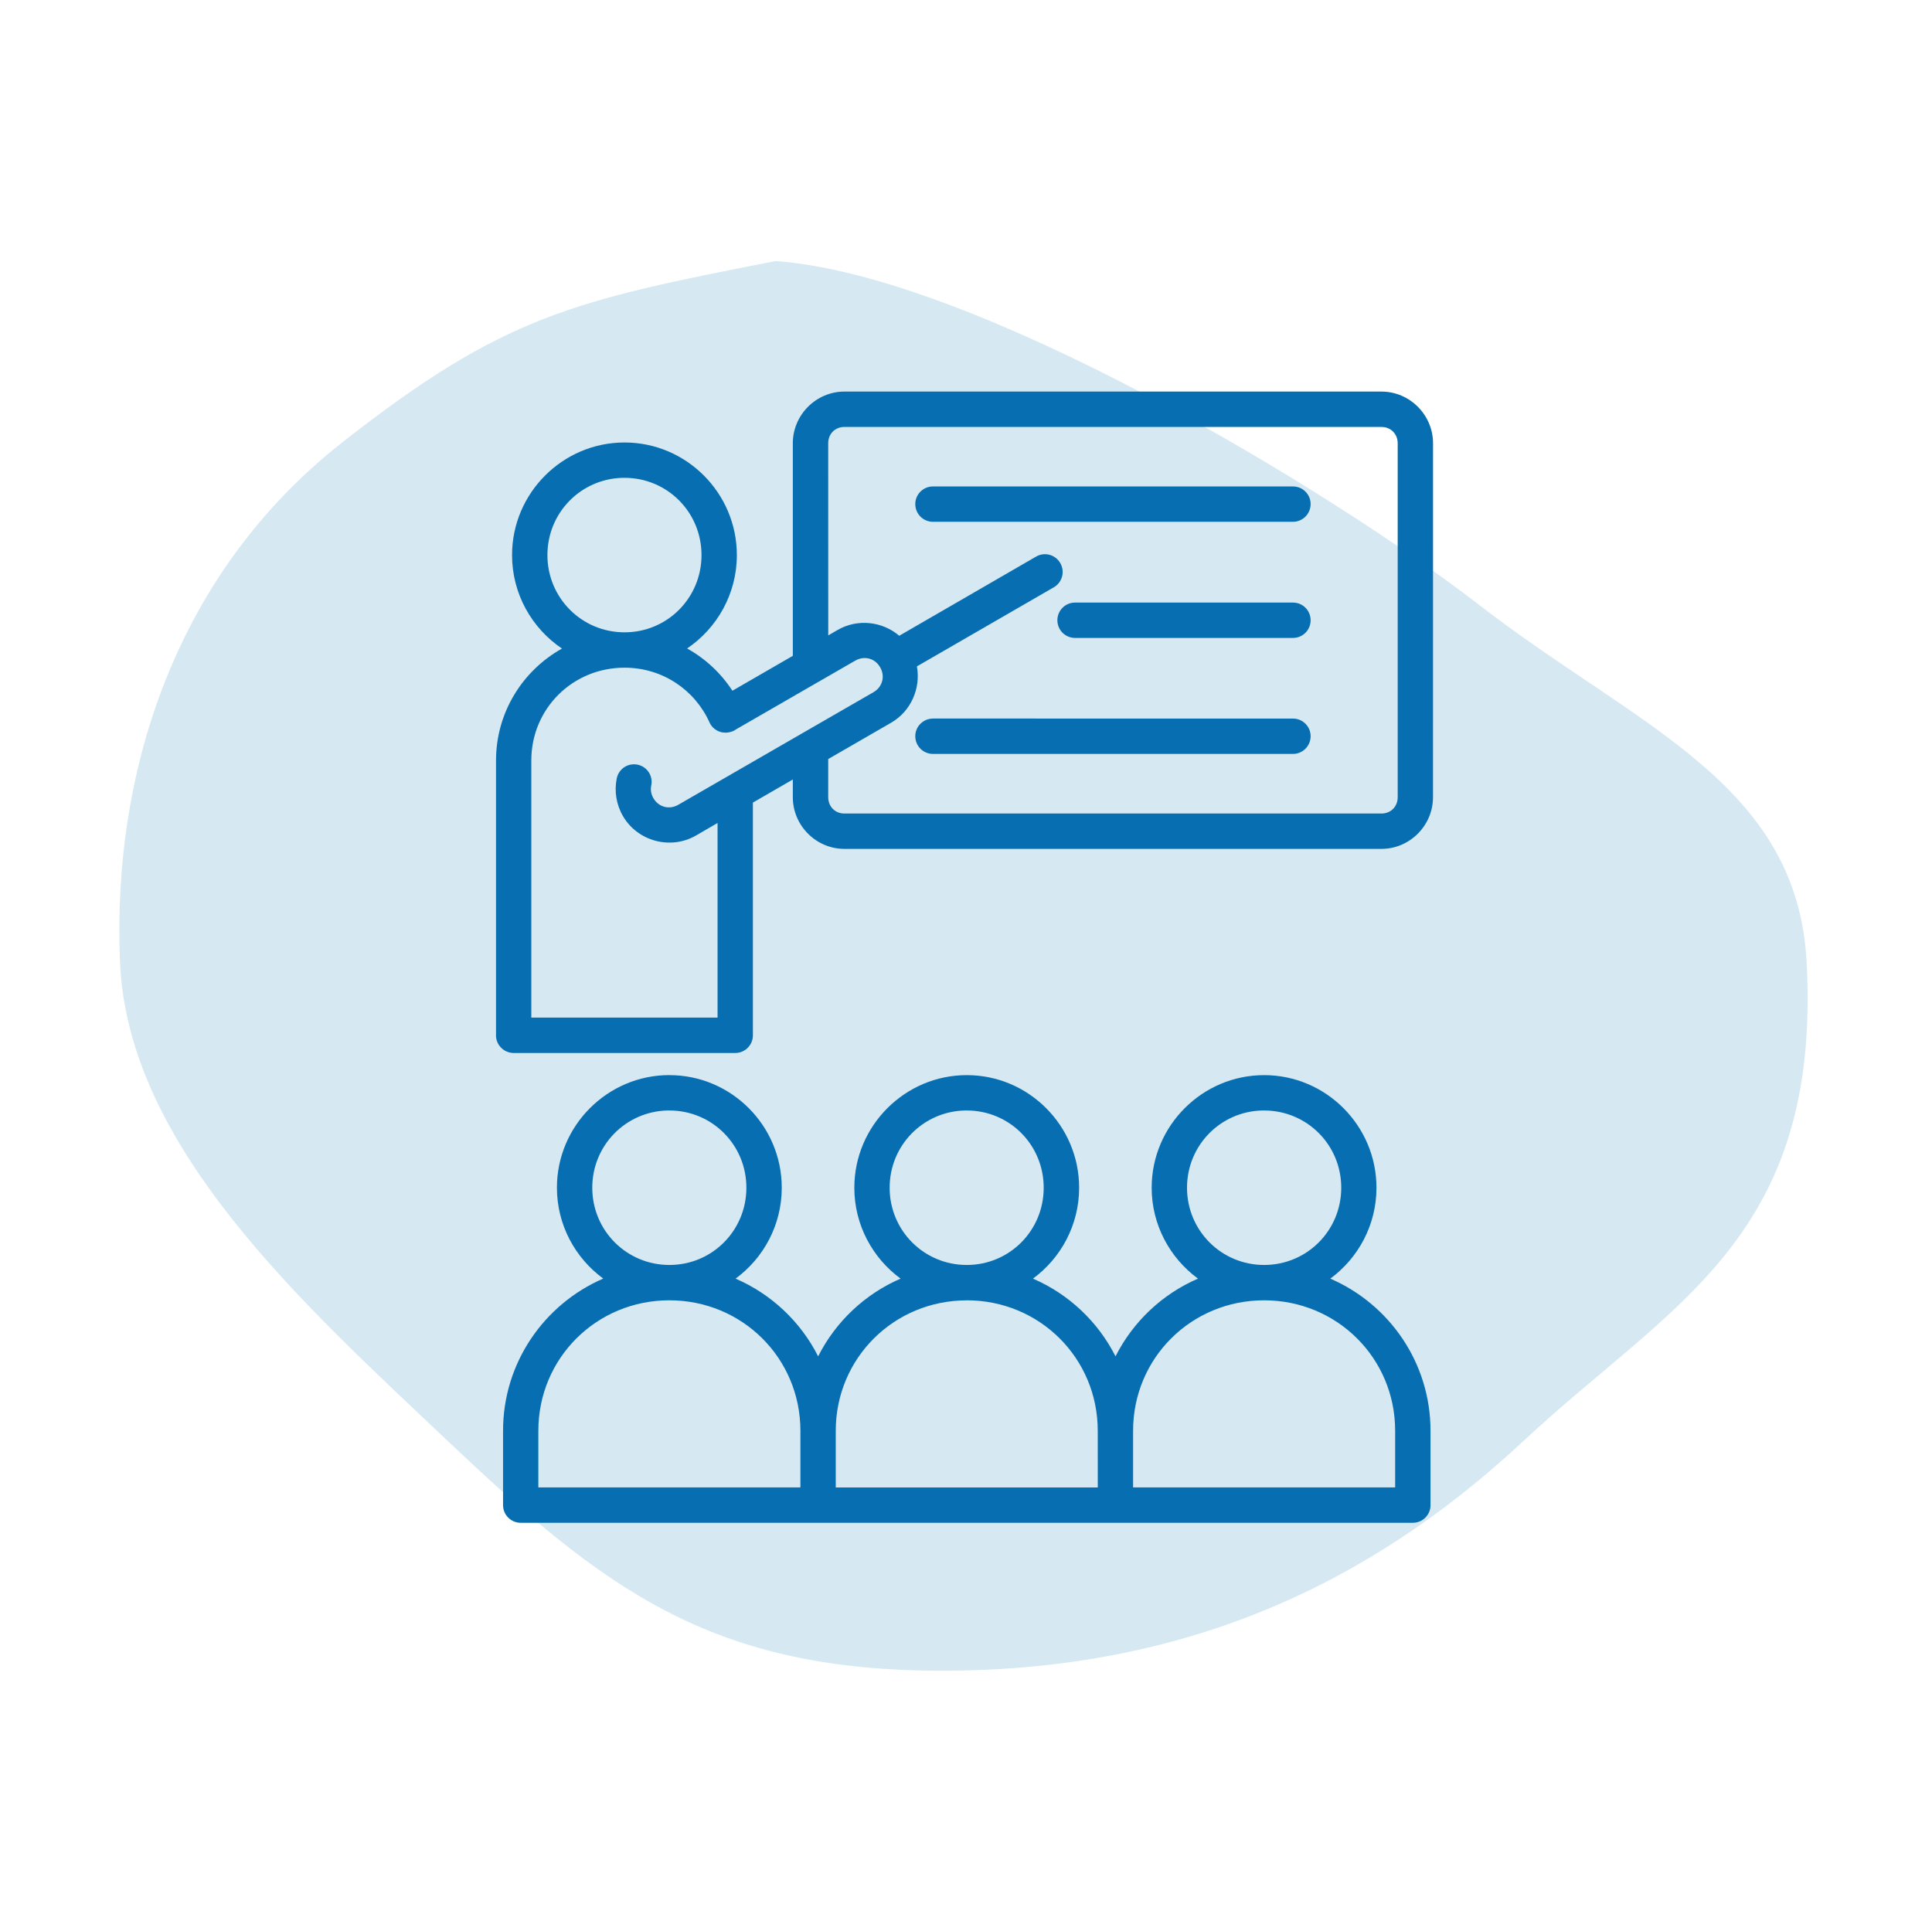
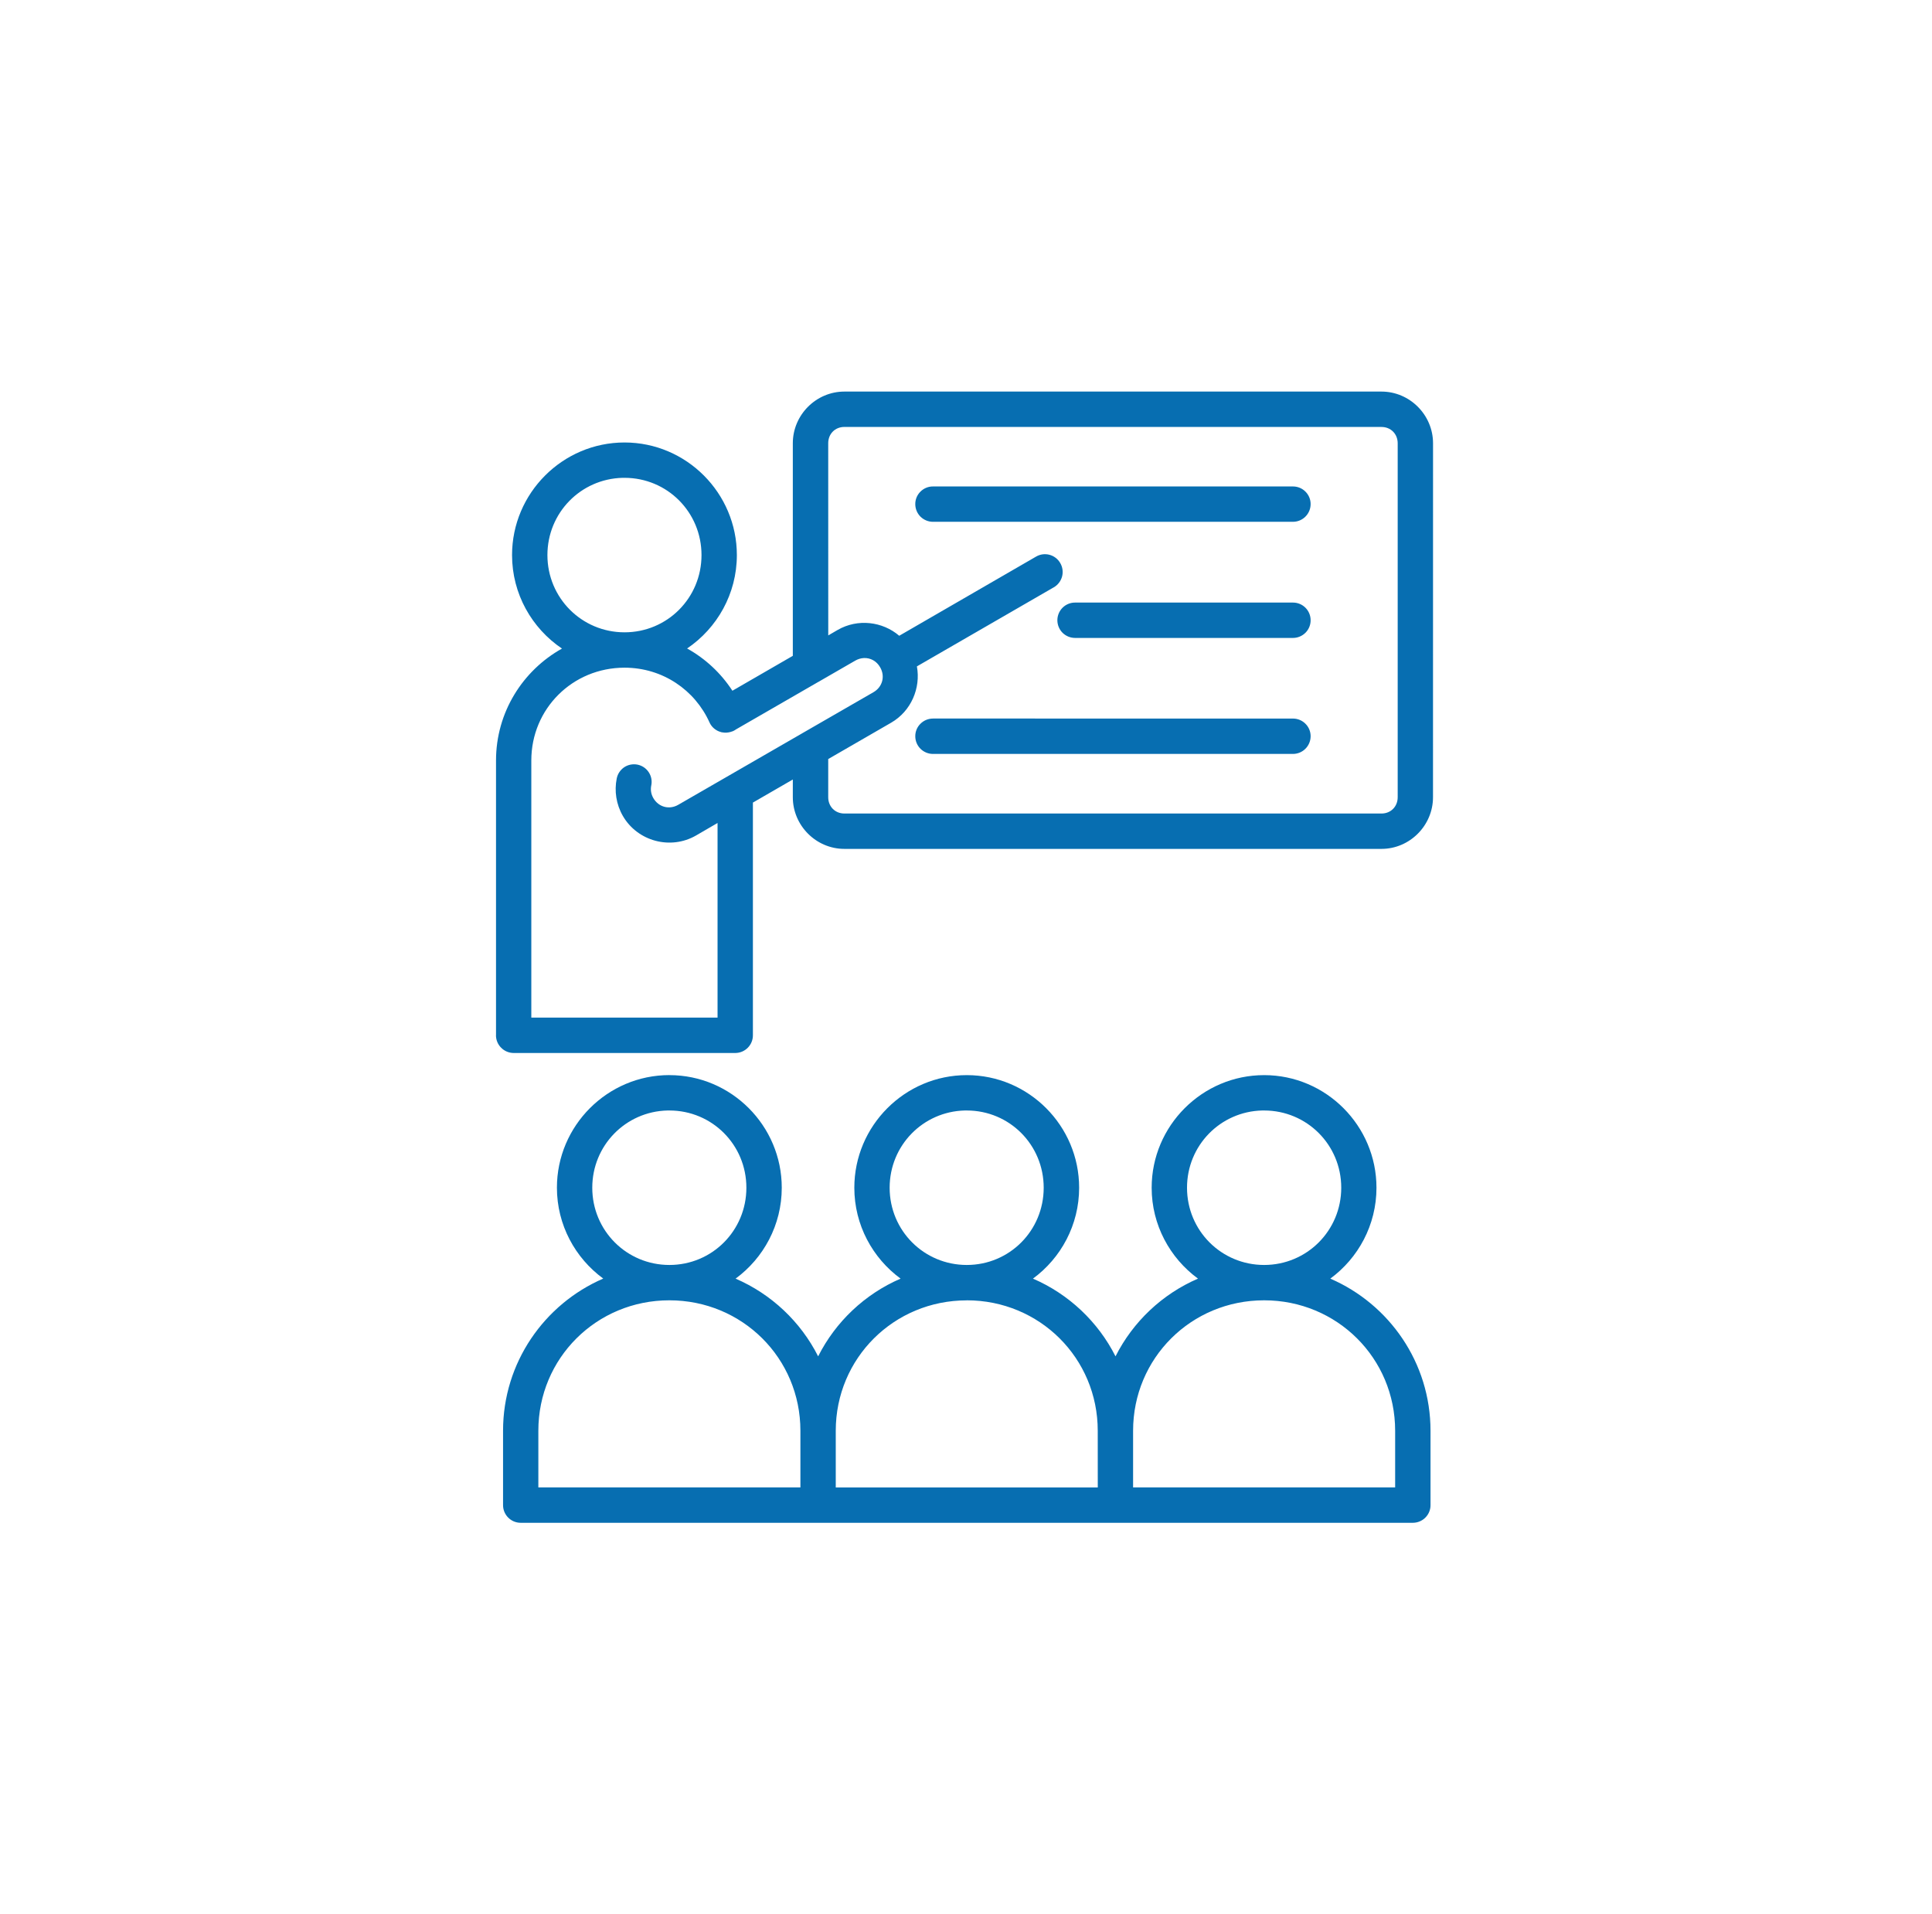
<svg xmlns="http://www.w3.org/2000/svg" width="111" height="110" viewBox="0 0 111 110" fill="none">
-   <path fill-rule="evenodd" clip-rule="evenodd" d="M44.566 15C56.056 15.835 76.464 28.166 84.97 34.749C93.997 41.735 103.247 44.947 103.798 55.282C104.646 71.209 96.003 74.889 87.543 82.786C78.491 91.237 67.873 95.936 54.386 95.999C40.861 96.063 34.717 91.314 25.711 82.786C17.346 74.866 7.34 65.892 6.894 55.282C6.432 44.285 10.127 32.907 19.667 25.418C28.947 18.134 32.894 17.279 44.566 15Z" fill="#D6E9F3" />
  <path d="M48.513 22.5C46.885 22.5 45.55 23.843 45.55 25.468V37.684L42.079 39.69C41.424 38.682 40.53 37.846 39.477 37.262C41.198 36.097 42.335 34.124 42.335 31.895C42.335 28.335 39.438 25.425 35.881 25.425C32.324 25.425 29.419 28.335 29.419 31.895C29.419 34.127 30.559 36.102 32.288 37.267C30.029 38.527 28.498 40.936 28.498 43.696V59.486L28.495 59.484C28.495 59.756 28.602 60.015 28.795 60.205C28.985 60.398 29.244 60.505 29.516 60.505H42.247C42.808 60.502 43.26 60.045 43.257 59.484V46.116L45.55 44.791V45.809C45.55 47.434 46.886 48.777 48.511 48.777H79.37C80.995 48.777 82.331 47.434 82.331 45.809L82.333 25.469C82.333 23.844 80.998 22.5 79.37 22.5L48.513 22.5ZM48.513 24.534H79.373C79.906 24.534 80.302 24.933 80.302 25.471V45.809C80.302 46.347 79.906 46.745 79.373 46.745H48.513C47.98 46.745 47.584 46.347 47.584 45.809V43.615L51.197 41.528C52.349 40.863 52.908 39.537 52.679 38.291L60.546 33.746V33.748C60.779 33.611 60.949 33.388 61.02 33.126C61.089 32.865 61.051 32.585 60.914 32.352C60.779 32.118 60.558 31.948 60.299 31.879C60.038 31.808 59.759 31.846 59.525 31.983L51.664 36.531C50.702 35.708 49.277 35.533 48.124 36.198L47.586 36.511L47.584 25.468C47.584 24.93 47.977 24.532 48.513 24.532L48.513 24.534ZM35.767 27.456H35.881C38.337 27.456 40.304 29.429 40.304 31.895C40.304 34.36 38.337 36.333 35.881 36.333C33.426 36.333 31.451 34.358 31.451 31.895C31.451 29.467 33.365 27.517 35.767 27.456ZM53.606 27.952H53.604C53.335 27.949 53.073 28.058 52.883 28.249C52.69 28.439 52.583 28.701 52.586 28.97C52.586 29.239 52.695 29.498 52.885 29.688C53.076 29.876 53.335 29.983 53.604 29.983H74.287C74.845 29.98 75.297 29.528 75.3 28.97C75.302 28.701 75.196 28.442 75.005 28.251C74.815 28.058 74.556 27.952 74.287 27.952L53.606 27.952ZM61.77 34.624C61.5 34.622 61.241 34.728 61.048 34.919C60.858 35.109 60.751 35.366 60.749 35.635C60.749 35.907 60.855 36.166 61.046 36.359C61.239 36.549 61.498 36.656 61.77 36.656H74.287C74.556 36.656 74.815 36.547 75.006 36.356C75.196 36.166 75.303 35.904 75.3 35.635C75.298 35.076 74.846 34.624 74.287 34.624L61.77 34.624ZM49.638 37.811C50.009 37.796 50.364 37.983 50.567 38.342C50.867 38.859 50.702 39.474 50.184 39.774L46.063 42.15H46.066C46.061 42.153 46.056 42.155 46.05 42.158L38.969 46.243C38.451 46.543 37.836 46.378 37.537 45.86C37.4 45.623 37.369 45.375 37.417 45.133V45.136C37.473 44.869 37.42 44.595 37.27 44.369C37.12 44.143 36.887 43.988 36.623 43.935C36.359 43.884 36.084 43.938 35.861 44.087C35.638 44.24 35.483 44.471 35.432 44.737C35.29 45.446 35.399 46.212 35.785 46.883C36.628 48.345 38.529 48.851 39.989 48.008L41.226 47.289V58.471H30.526V43.694C30.526 40.726 32.895 38.365 35.881 38.365C38.075 38.365 39.926 39.654 40.761 41.505C40.774 41.536 40.789 41.566 40.807 41.597C40.865 41.696 40.939 41.785 41.025 41.858C41.033 41.863 41.041 41.868 41.046 41.873C41.048 41.876 41.051 41.879 41.053 41.881H41.056C41.058 41.881 41.061 41.884 41.063 41.886L41.076 41.899C41.114 41.924 41.152 41.95 41.19 41.972C41.211 41.983 41.228 41.993 41.246 42.001C41.3 42.026 41.353 42.046 41.409 42.061C41.426 42.066 41.444 42.072 41.462 42.077C41.513 42.087 41.569 42.094 41.622 42.097C41.653 42.099 41.683 42.102 41.716 42.099C41.749 42.099 41.785 42.094 41.818 42.089C41.866 42.084 41.911 42.074 41.957 42.061C41.967 42.059 41.977 42.056 41.988 42.054C42 42.049 42.016 42.044 42.031 42.038C42.056 42.031 42.079 42.023 42.104 42.016C42.168 41.988 42.229 41.952 42.285 41.912L47.025 39.177V39.18C47.063 39.159 47.101 39.136 47.137 39.114L49.135 37.961C49.297 37.867 49.468 37.819 49.638 37.811ZM53.604 41.287V41.289C53.335 41.287 53.073 41.396 52.883 41.587C52.69 41.777 52.583 42.038 52.586 42.308C52.586 42.577 52.695 42.836 52.886 43.026C53.076 43.214 53.335 43.321 53.604 43.321H74.287C74.846 43.318 75.297 42.866 75.3 42.308C75.302 42.038 75.196 41.779 75.005 41.589C74.815 41.396 74.556 41.289 74.287 41.289L53.604 41.287ZM38.459 61.775C34.901 61.775 31.997 64.684 31.997 68.244C31.997 70.385 33.048 72.289 34.658 73.467C31.273 74.932 28.902 78.296 28.902 82.211V86.48C28.899 87.041 29.351 87.498 29.912 87.5H81.17C81.439 87.5 81.701 87.394 81.891 87.203C82.084 87.01 82.191 86.751 82.188 86.48V82.214C82.188 78.299 79.817 74.935 76.43 73.47C78.037 72.291 79.083 70.387 79.083 68.247C79.083 64.687 76.186 61.777 72.629 61.777C69.072 61.777 66.167 64.687 66.167 68.247C66.167 70.387 67.218 72.289 68.828 73.47C66.771 74.358 65.093 75.948 64.09 77.936C63.087 75.948 61.404 74.358 59.347 73.47C60.954 72.291 62 70.387 62 68.247C62 64.687 59.103 61.777 55.546 61.777C51.989 61.777 49.084 64.687 49.084 68.247C49.084 70.387 50.133 72.289 51.742 73.47C49.686 74.358 48.008 75.948 47.005 77.936C46.002 75.948 44.318 74.358 42.262 73.47C43.869 72.291 44.915 70.387 44.915 68.247C44.915 64.687 42.018 61.777 38.461 61.777L38.459 61.775ZM38.344 63.809H38.459C40.914 63.809 42.882 65.781 42.882 68.247C42.882 70.712 40.914 72.685 38.459 72.685C36.003 72.685 34.028 70.712 34.028 68.247C34.028 65.819 35.942 63.869 38.344 63.809ZM55.429 63.809H55.544C57.999 63.809 59.964 65.781 59.964 68.247C59.964 70.712 57.999 72.685 55.544 72.685C53.088 72.685 51.113 70.712 51.113 68.247C51.113 65.819 53.028 63.869 55.429 63.809ZM72.514 63.809H72.629C75.084 63.809 77.059 65.781 77.059 68.247C77.059 70.712 75.084 72.685 72.629 72.685C70.174 72.685 68.198 70.712 68.198 68.247C68.198 65.819 70.113 63.869 72.514 63.809ZM38.458 74.716C42.647 74.716 45.986 78.042 45.986 82.211V85.466H30.93V82.211C30.93 78.042 34.269 74.716 38.458 74.716ZM55.543 74.716C59.733 74.716 63.069 78.042 63.069 82.211L63.071 85.469H48.017V82.214C48.017 78.045 51.356 74.719 55.546 74.719L55.543 74.716ZM72.628 74.716C76.818 74.716 80.156 78.042 80.156 82.211V85.466H65.1V82.211C65.1 78.042 68.439 74.716 72.628 74.716Z" fill="#076EB1" />
</svg>